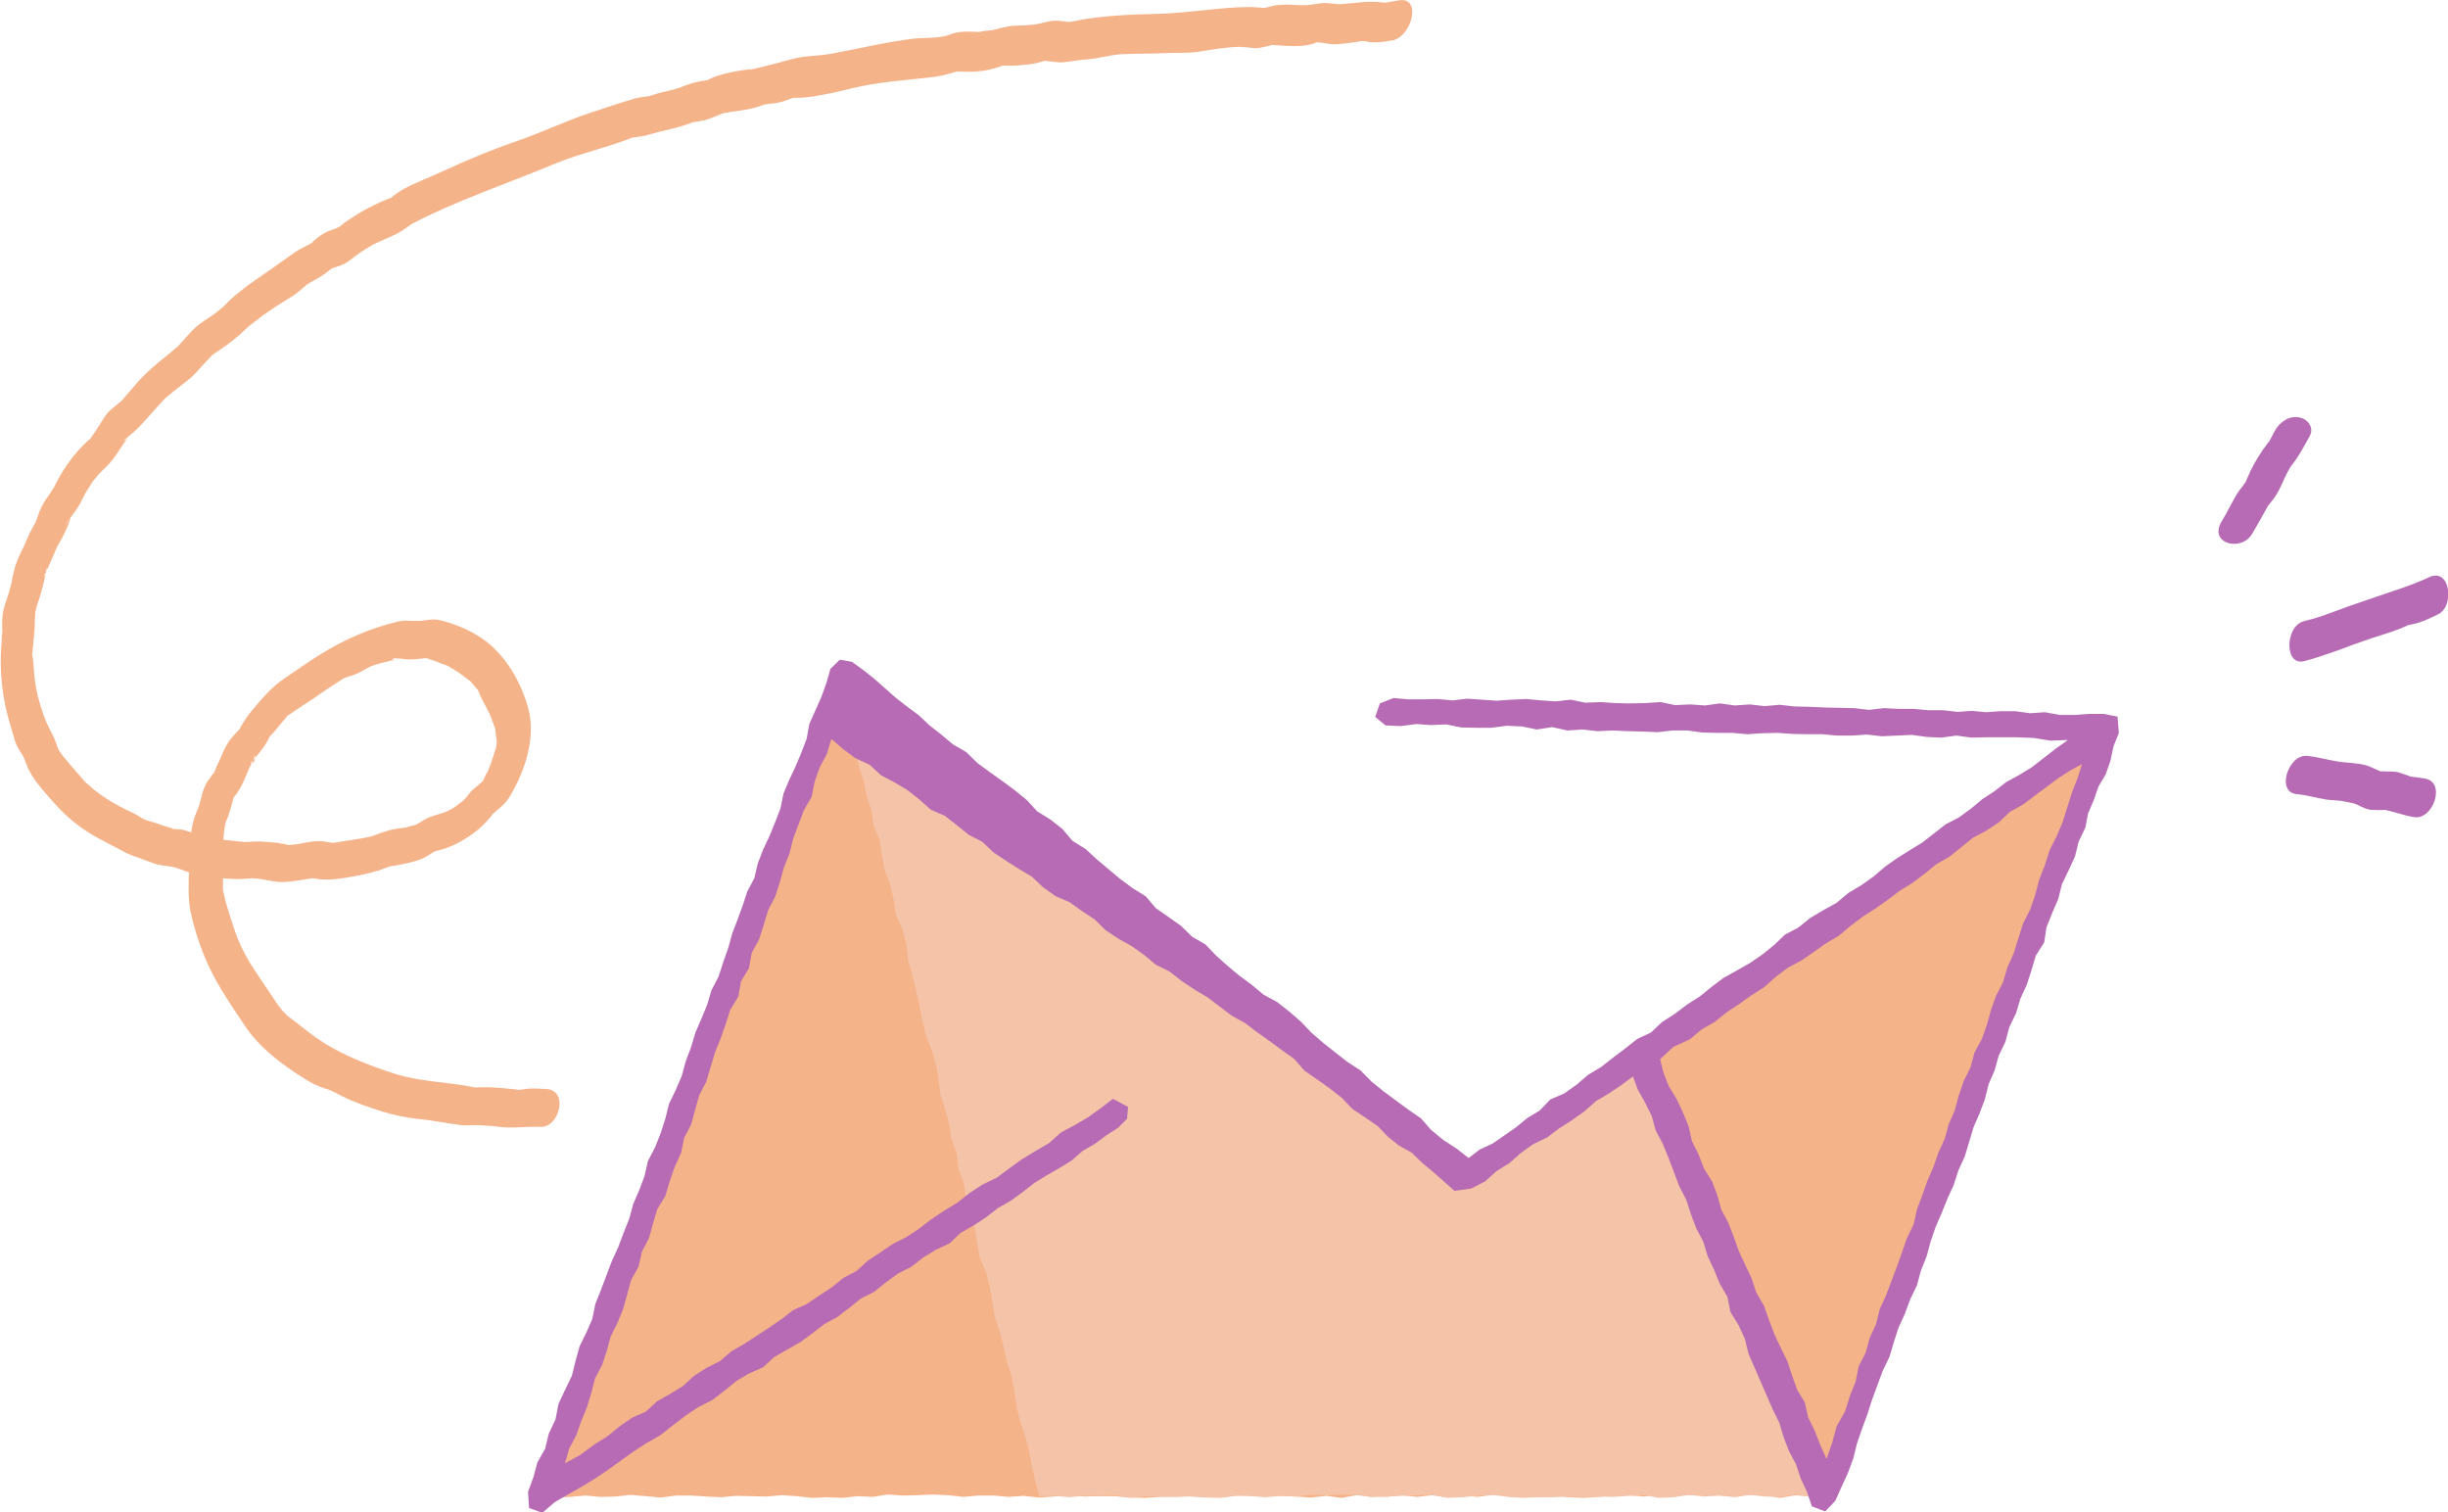
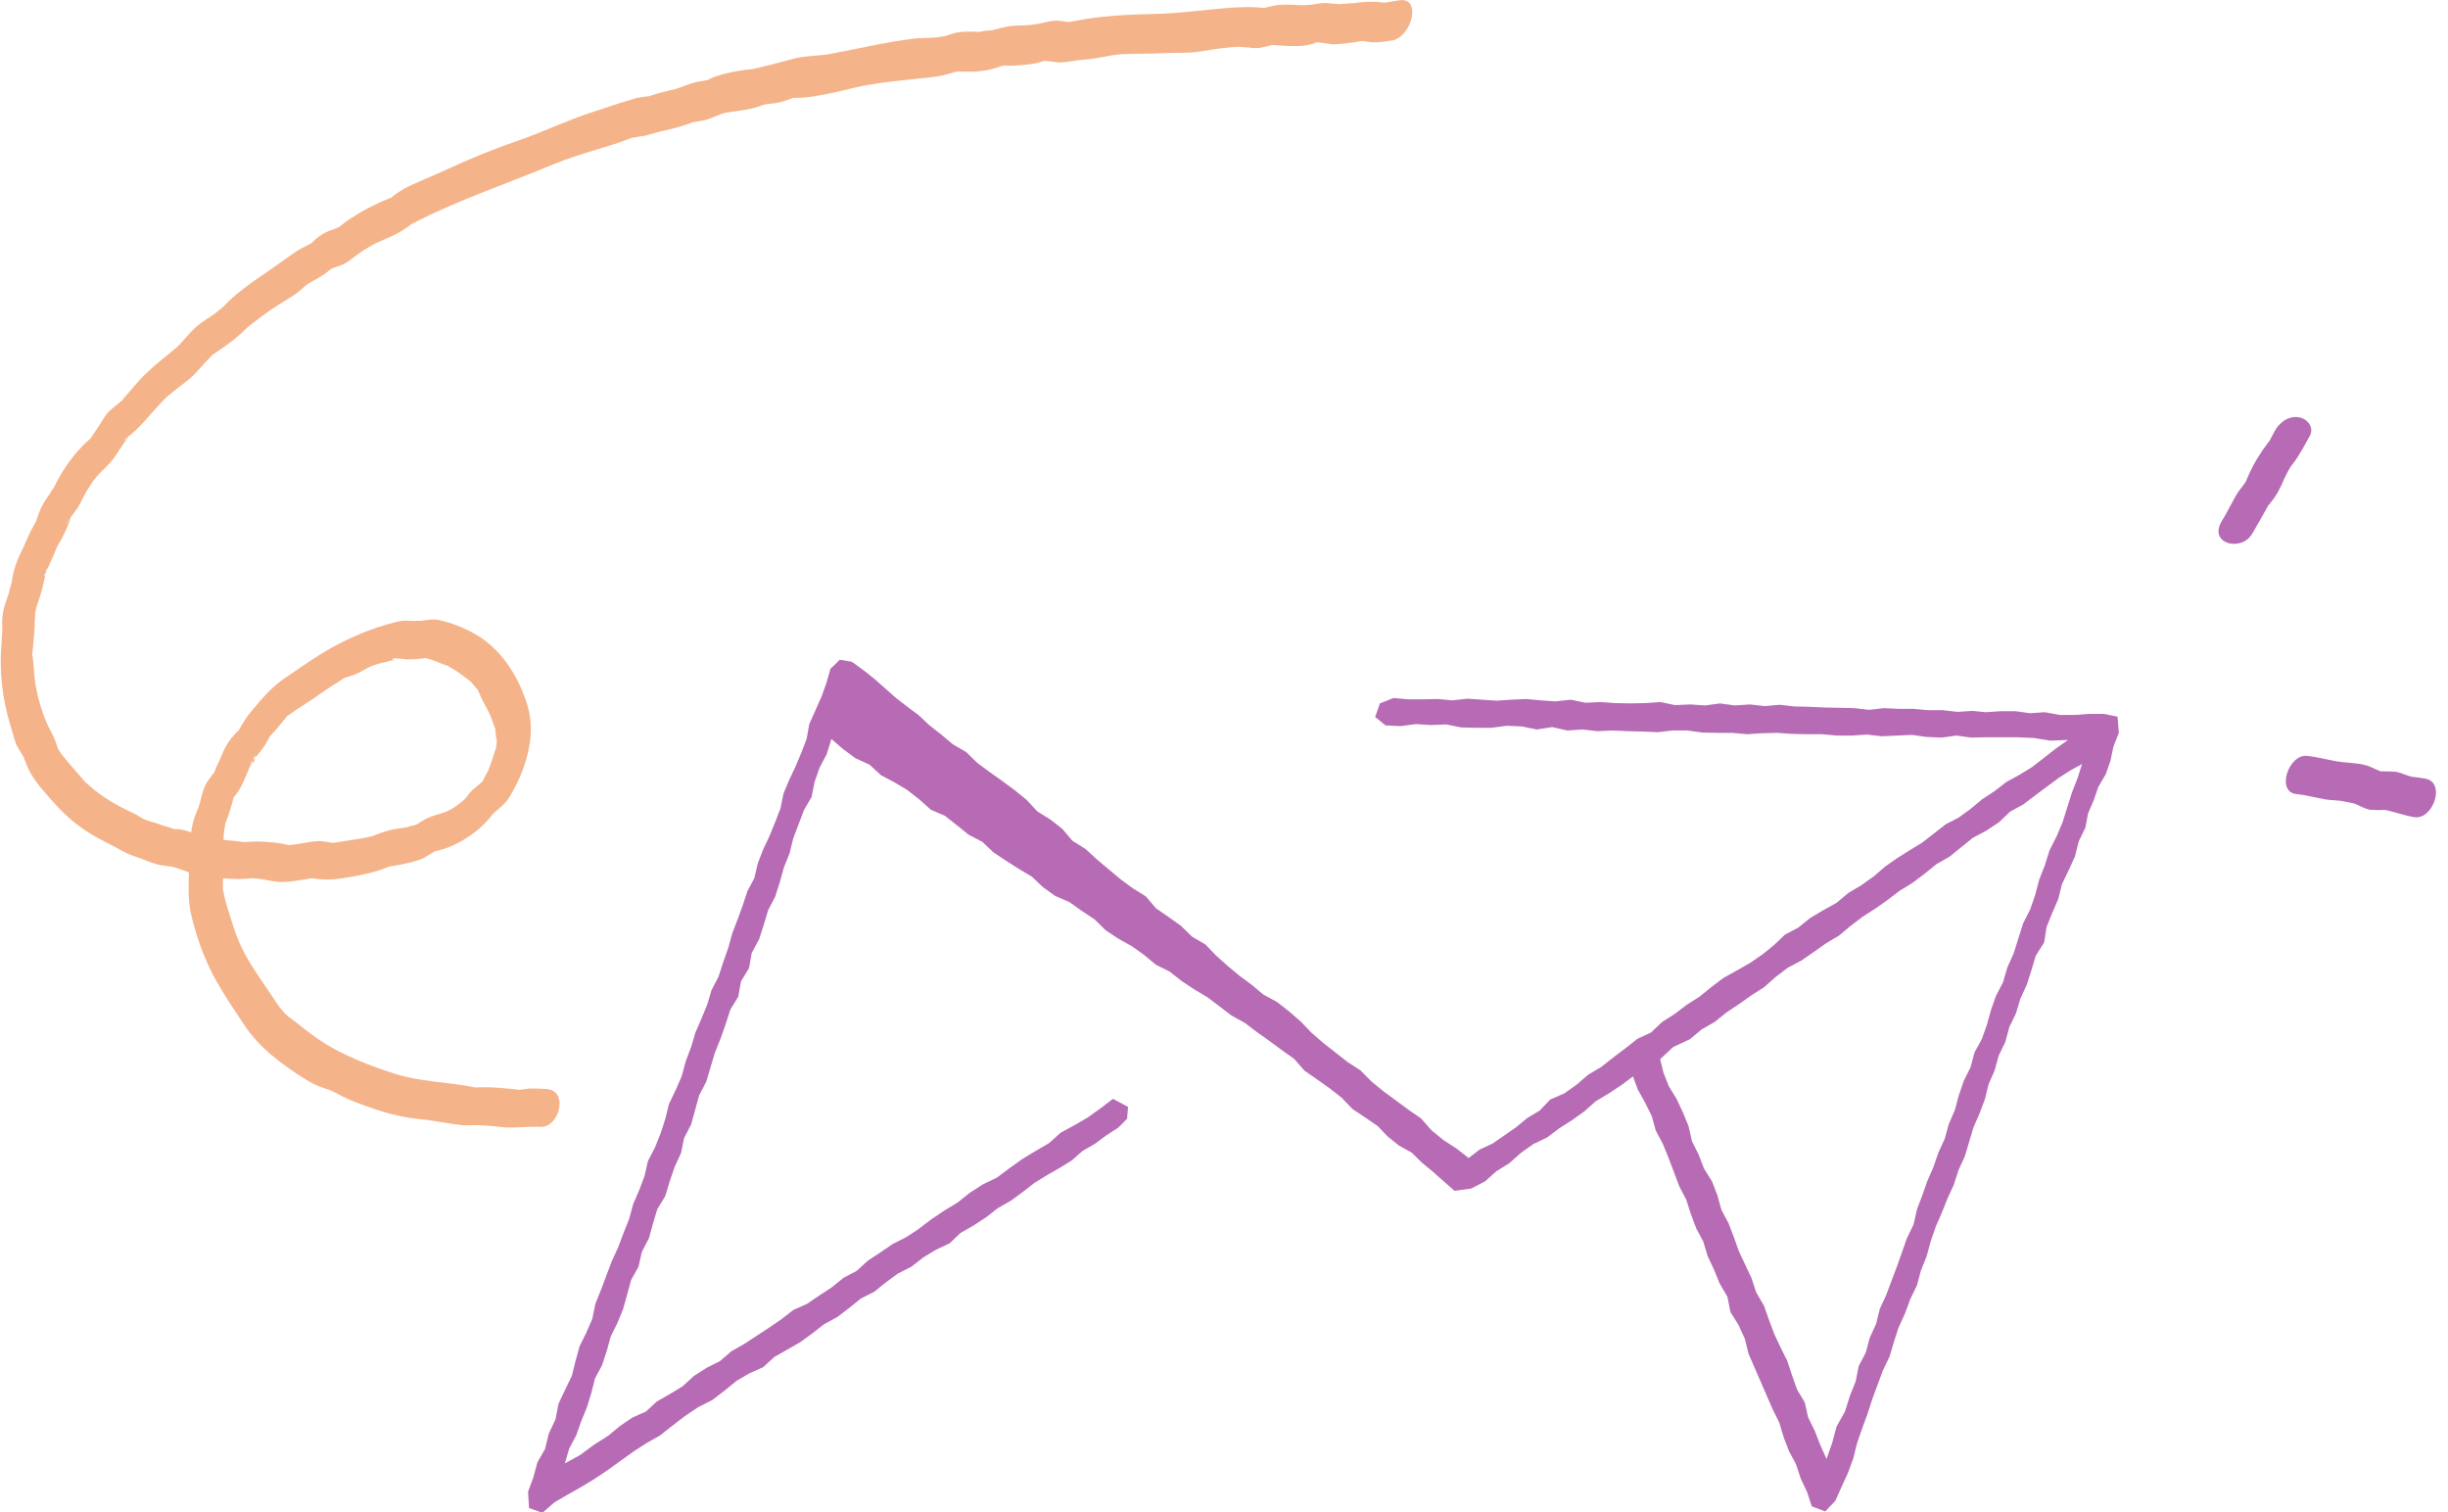
<svg xmlns="http://www.w3.org/2000/svg" width="136" height="84" viewBox="0 0 136 84" fill="none">
  <g clip-path="url(#clip0)">
-     <path d="M117.101 40.355L116.412 40.825L115.817 41.445L115.092 41.878L114.422 42.367L113.715 42.818L112.989 43.251L112.32 43.758L111.706 44.341L110.962 44.755L110.236 45.169L109.567 45.657L108.916 46.203L108.246 46.692L107.502 47.087L106.814 47.576L106.163 48.121L105.53 48.666L104.823 49.118L104.098 49.531L103.391 49.983L102.777 50.584L102.07 51.036L101.363 51.487L100.638 51.882L99.987 52.408L99.317 52.935L98.554 53.311L97.94 53.894L97.215 54.308L96.508 54.759L95.894 55.342L95.15 55.756L94.443 56.207L93.829 56.79L93.122 57.241L92.434 57.73L91.709 58.144L91.002 58.595L90.406 59.216L89.662 59.611L88.993 60.118L88.249 60.513L87.635 61.096L86.891 61.491L86.277 62.074L85.589 62.544L84.9 63.033L84.212 63.503L83.449 63.879L82.78 64.406L82.073 64.857L81.44 65.44L80.789 64.857L80.082 64.406L79.469 63.823L78.799 63.334L78.111 62.845L77.478 62.3L76.883 61.679L76.195 61.209L75.543 60.664L74.855 60.194L74.241 59.611L73.609 59.065L72.958 58.557L72.232 58.106L71.6 57.542L70.949 57.034L70.353 56.414L69.721 55.868L68.977 55.455L68.437 54.797L67.768 54.289L67.098 53.781L66.391 53.311L65.759 52.785L65.126 52.202L64.475 51.675L63.787 51.186L63.099 50.716L62.503 50.114L61.852 49.588L61.201 49.061L60.587 48.478L59.918 47.971L59.285 47.425L58.523 47.03L57.965 46.372L57.258 45.902L56.606 45.394L55.937 44.886L55.323 44.322L54.672 43.777L53.984 43.288L53.407 42.668L52.737 42.16L52.068 41.671L51.379 41.163L50.728 40.637L50.077 40.11L49.482 39.508L48.738 39.095L48.068 38.587L47.436 38.042L46.803 37.44L46.543 38.248L46.152 39.001L45.892 39.791L45.687 40.618L45.389 41.408L44.98 42.141L44.776 42.968L44.571 43.777L44.124 44.511L43.976 45.357L43.548 46.09L43.306 46.899L43.027 47.688L42.822 48.497L42.395 49.23L42.134 50.039L41.911 50.848L41.613 51.637L41.26 52.39L40.962 53.179L40.702 53.969L40.516 54.797L40.125 55.549L39.865 56.339L39.586 57.128L39.214 57.899L38.972 58.689L38.748 59.517L38.339 60.25L38.079 61.04L37.8 61.848L37.521 62.638L37.279 63.447L36.925 64.199L36.739 65.026L36.386 65.797L35.995 66.549L35.791 67.358L35.474 68.148L35.233 68.938L34.972 69.746L34.656 70.517L34.433 71.326L34.117 72.116L33.689 72.849L33.484 73.657L33.168 74.447L32.982 75.275L32.647 76.046L32.387 76.835L32.014 77.588L31.773 78.396L31.456 79.186L31.196 79.976L30.843 80.747L30.638 81.574L30.266 82.326L30.024 83.097L30.843 83.191L31.68 83.154L32.517 83.079L33.354 83.154L34.191 83.135L35.028 83.041L35.884 83.116L36.721 83.191L37.558 83.079H38.395L39.232 83.135L40.069 83.173L40.906 83.097L41.762 83.116L42.599 83.135L43.436 83.06L44.273 83.116L45.11 83.21L45.947 83.173L46.803 83.21L47.64 83.116L48.477 83.154L49.315 83.022L50.152 83.079L50.989 83.06L51.826 83.022L52.681 83.06L53.519 83.154L54.356 83.079H55.193L56.03 83.154L56.867 83.097L57.723 83.191L58.56 83.135L59.397 83.022L60.234 83.135L61.071 83.116H61.927L62.764 83.191L63.601 83.21L64.438 83.154H65.275L66.112 83.116L66.949 83.022L67.805 83.191L68.642 83.079L69.479 83.041L70.316 83.06L71.153 83.097L71.99 83.135L72.828 83.191L73.683 83.097L74.52 83.21L75.357 83.06L76.195 83.116L77.032 83.154L77.869 83.06L78.724 83.154L79.561 83.06L80.399 83.173L81.236 83.06L82.073 83.154L82.928 83.041L83.766 83.022L84.603 83.173L85.44 83.116L86.277 83.06L87.133 83.173L87.97 83.21L88.807 83.154L89.644 83.06H90.481L91.337 83.135L92.174 83.022L93.011 83.097L93.848 83.041L94.685 83.079H95.522L96.378 83.116L97.215 83.041L98.052 83.06L98.889 83.21L99.745 83.06L100.582 83.135H101.438L101.698 82.326L101.996 81.537L102.219 80.728L102.498 79.919L102.907 79.186L103.205 78.396L103.502 77.606L103.707 76.779L103.986 75.989L104.246 75.181L104.656 74.428L104.916 73.639L105.27 72.868L105.586 72.097L105.865 71.288L106.088 70.48L106.33 69.671L106.59 68.881L107.018 68.129L107.167 67.283L107.576 66.549L107.818 65.722L108.06 64.932L108.488 64.18L108.618 63.334L108.99 62.582L109.269 61.792L109.492 60.965L109.771 60.175L110.143 59.404L110.367 58.595L110.683 57.805L110.999 57.034L111.278 56.226L111.576 55.455L111.911 54.665L112.134 53.856L112.469 53.085L112.822 52.314L112.989 51.487L113.287 50.697L113.659 49.926L114.013 49.174L114.236 48.347L114.44 47.519L114.757 46.748L115.073 45.958L115.315 45.15L115.705 44.398L115.891 43.57L116.208 42.78L116.635 42.047L116.896 41.239L117.212 40.449" fill="#F5B38A" />
-     <path d="M81.44 65.365L80.77 64.895L80.082 64.406L79.524 63.766L78.799 63.334L78.222 62.713L77.496 62.262L76.883 61.679L76.176 61.246L75.599 60.626L74.948 60.081L74.204 59.667L73.646 59.028L72.995 58.501L72.306 58.031L71.618 57.542L70.967 56.997L70.279 56.508L69.665 55.944L69.088 55.323L68.437 54.797L67.786 54.27L67.117 53.762L66.372 53.349L65.777 52.747L65.089 52.258L64.512 51.637L63.861 51.111L63.117 50.678L62.485 50.133L61.852 49.588L61.145 49.118L60.55 48.535L59.88 48.027L59.248 47.482L58.634 46.899L57.964 46.391L57.257 45.921L56.625 45.376L55.974 44.849L55.323 44.304L54.653 43.796L54.021 43.251L53.388 42.686L52.737 42.16L52.049 41.671L51.398 41.163L50.709 40.674L50.096 40.073L49.37 39.64L48.793 39.02L48.068 38.587L47.398 38.06L46.803 37.477L46.673 37.985L46.747 38.737L46.933 39.508L47.138 40.279L47.473 40.994L47.529 41.784L47.715 42.555L47.975 43.363L48.142 44.21L48.421 45.018L48.533 45.864L48.868 46.654L48.998 47.5L49.147 48.347L49.463 49.155L49.649 49.983L49.779 50.829L50.133 51.619L50.356 52.446L50.449 53.292L50.672 54.12L50.877 54.947L51.063 55.774L51.23 56.621L51.416 57.448L51.733 58.257L51.974 59.065L52.142 59.911L52.235 60.758L52.495 61.585L52.718 62.394L52.849 63.24L53.146 64.048L53.239 64.913L53.537 65.703L53.686 66.549L53.853 67.396L54.151 68.185L54.281 69.032L54.43 69.878L54.783 70.668L54.988 71.495L55.137 72.341L55.267 73.187L55.546 73.996L55.751 74.823L55.937 75.651L56.197 76.478L56.364 77.306L56.476 78.152L56.681 78.979L56.96 79.788L57.164 80.615L57.332 81.461L57.518 82.289L57.741 83.116L58.578 83.097L59.415 83.173L60.252 83.097H61.089L61.945 83.06L62.782 83.21L63.619 83.116L64.456 83.135H65.293H66.131L66.968 83.191L67.805 83.21L68.66 83.097L69.498 83.116L70.335 83.173L71.172 83.097L72.009 83.135L72.846 83.041L73.683 83.06L74.539 83.022L75.376 83.041L76.213 83.173L77.05 83.116L77.887 83.097L78.724 83.06L79.561 83.041L80.417 83.21L81.254 83.173L82.091 83.097L82.928 83.041L83.765 83.154L84.603 83.21L85.458 83.173H86.295L87.132 83.135L87.969 83.173L88.807 83.135L89.644 83.154L90.499 83.097L91.336 83.06L92.174 83.21L93.011 83.173L93.848 83.041L94.685 83.135L95.54 83.079L96.378 83.173L97.215 83.041L98.052 83.135L98.889 83.154L99.745 83.022L100.582 83.154L101.493 83.173L101.065 82.345L100.675 81.574L100.489 80.728L100.079 79.976L99.745 79.186L99.521 78.34L99.186 77.55L98.87 76.76L98.498 75.971L98.089 75.218L97.773 74.428L97.382 73.657L97.215 72.793L96.731 72.078L96.433 71.269L96.061 70.498L95.838 69.652L95.503 68.862L95.131 68.091L94.871 67.264L94.424 66.531L94.145 65.722L93.885 64.895L93.401 64.161L93.104 63.371L92.899 62.525L92.471 61.773L92.192 60.965L91.894 60.156L91.485 59.385L91.15 58.67L90.481 59.065L89.755 59.517L89.104 60.062L88.36 60.475L87.746 61.077L87.002 61.491L86.314 62.017L85.626 62.488L84.956 63.033L84.268 63.522L83.505 63.898L82.873 64.481L82.091 64.857L81.44 65.365Z" fill="#F4C3A8" />
    <path d="M77.719 0.019C77.496 0.056 77.273 0.094 77.05 0.132C76.994 0.132 76.771 0.169 77.068 0.169C76.975 0.169 76.882 0.15 76.789 0.132C76.287 0.075 75.878 0.094 75.375 0.15C75.245 0.169 75.096 0.188 74.966 0.188C74.873 0.207 74.222 0.226 74.557 0.244C74.073 0.226 73.683 0.113 73.199 0.207C72.176 0.395 71.934 0.188 70.967 0.282C70.762 0.301 70.558 0.376 70.353 0.414C69.981 0.489 70.539 0.451 70.316 0.451C70.185 0.451 70.037 0.414 69.906 0.414C69.46 0.376 69.051 0.395 68.604 0.414C67.153 0.508 65.74 0.733 64.27 0.771C62.707 0.809 61.145 0.865 59.619 1.185C59.526 1.203 59.433 1.222 59.34 1.222C59.601 1.203 59.433 1.222 59.359 1.222C59.136 1.203 58.894 1.147 58.671 1.147C58.28 1.147 57.908 1.298 57.517 1.354C57.145 1.41 56.755 1.41 56.364 1.429C55.88 1.448 55.471 1.598 54.987 1.711C54.746 1.768 55.341 1.655 54.95 1.692C54.839 1.711 54.727 1.711 54.615 1.73C54.169 1.805 54.615 1.786 54.262 1.768C53.76 1.749 53.369 1.73 52.886 1.88C52.755 1.918 52.625 1.974 52.495 2.012C52.253 2.068 52.848 1.956 52.458 2.012C52.253 2.05 52.048 2.087 51.844 2.087C51.49 2.125 51.137 2.106 50.783 2.144C49.221 2.332 47.696 2.708 46.151 2.99C45.445 3.122 44.663 3.084 43.975 3.291C43.287 3.479 42.654 3.648 41.668 3.874C42.022 3.799 41.278 3.893 41.185 3.911C41.073 3.93 40.962 3.949 40.85 3.968C40.385 4.062 39.92 4.156 39.473 4.363C39.045 4.569 39.511 4.4 39.157 4.475C38.971 4.513 38.767 4.532 38.58 4.588C38.339 4.645 38.097 4.739 37.855 4.833C37.762 4.87 37.669 4.908 37.594 4.927C37.967 4.814 37.502 4.946 37.464 4.964C37.055 5.058 36.646 5.152 36.237 5.284C35.772 5.435 36.292 5.303 35.902 5.359C35.623 5.397 35.344 5.435 35.083 5.529C34.358 5.735 33.632 5.999 32.925 6.224C31.512 6.676 30.172 7.334 28.759 7.823C27.326 8.312 25.931 8.895 24.555 9.534C23.866 9.854 23.104 10.136 22.434 10.493C22.248 10.606 22.062 10.719 21.894 10.85C21.504 11.151 22.006 10.869 21.541 11.057C21.15 11.207 20.778 11.396 20.406 11.584C20.053 11.772 19.718 11.979 19.383 12.204C19.234 12.298 19.085 12.411 18.955 12.524C18.899 12.58 18.806 12.655 18.732 12.693C19.067 12.486 18.695 12.674 18.602 12.712C18.174 12.844 17.82 13.032 17.486 13.332C17.114 13.671 17.597 13.332 17.169 13.577C16.946 13.709 16.704 13.803 16.481 13.953C15.83 14.386 15.198 14.874 14.546 15.307C13.914 15.739 13.282 16.191 12.723 16.717C12.575 16.868 12.426 17.018 12.277 17.169C12.612 16.868 11.998 17.375 11.924 17.432C11.607 17.657 11.273 17.846 10.975 18.09C10.696 18.316 10.454 18.616 10.212 18.88C10.063 19.049 9.896 19.218 9.747 19.387C10.063 19.068 9.505 19.557 9.394 19.651C8.78 20.14 8.203 20.61 7.682 21.193C7.422 21.494 7.161 21.794 6.901 22.095C6.529 22.49 7.05 22.02 6.622 22.377C6.417 22.547 6.194 22.716 6.008 22.904C5.748 23.205 5.562 23.581 5.338 23.901C5.208 24.089 5.078 24.296 4.948 24.465C4.799 24.653 5.245 24.183 4.948 24.427C4.818 24.54 4.687 24.672 4.576 24.784C4.055 25.311 3.59 25.969 3.236 26.608C3.125 26.815 3.032 27.022 2.92 27.229C3.125 26.815 2.809 27.379 2.716 27.511C2.381 27.944 2.195 28.357 2.027 28.884C1.897 29.279 2.213 28.545 2.027 28.921C1.972 29.015 1.916 29.128 1.86 29.222C1.748 29.41 1.655 29.598 1.562 29.805C1.469 30.012 1.395 30.2 1.302 30.407C1.19 30.689 1.32 30.369 1.339 30.332C1.265 30.482 1.19 30.614 1.134 30.745C0.911 31.197 0.781 31.61 0.688 32.099C0.595 32.645 0.762 31.949 0.614 32.475C0.558 32.663 0.521 32.833 0.465 33.021C0.316 33.491 0.148 33.867 0.13 34.375C0.111 34.6 0.13 34.845 0.13 35.071C0.13 35.315 0.167 34.694 0.13 35.089C0.111 35.259 0.093 35.428 0.093 35.597C-0.056 37.233 0.111 38.794 0.595 40.355C0.707 40.693 0.781 41.05 0.911 41.37C1.004 41.558 1.116 41.746 1.227 41.915C1.265 41.991 1.339 42.085 1.376 42.16C1.227 41.84 1.376 42.254 1.413 42.31C1.674 43.1 2.213 43.702 2.753 44.322C3.292 44.943 3.85 45.507 4.52 45.977C5.134 46.428 5.748 46.711 6.417 47.068C6.808 47.275 7.124 47.463 7.534 47.594C8.017 47.745 7.961 47.764 8.575 47.97C8.929 48.102 9.301 48.083 9.673 48.177C10.045 48.271 10.398 48.459 10.77 48.535C11.533 48.723 12.389 48.817 13.189 48.836C13.412 48.836 13.654 48.817 13.877 48.798C13.933 48.798 14.156 48.779 13.858 48.779C13.951 48.779 14.044 48.798 14.137 48.798C14.584 48.817 14.993 48.948 15.439 48.986C15.812 49.023 16.183 48.967 16.555 48.911C16.76 48.892 16.946 48.854 17.151 48.817C17.225 48.798 17.541 48.779 17.225 48.779C17.374 48.779 17.541 48.817 17.69 48.836C18.434 48.929 19.216 48.76 19.941 48.629C20.313 48.553 20.704 48.459 21.076 48.346C21.299 48.271 21.504 48.177 21.727 48.102C21.392 48.196 22.136 48.046 22.266 48.027C22.638 47.952 23.048 47.858 23.401 47.726C23.587 47.651 23.773 47.519 23.941 47.425C24.034 47.369 24.145 47.294 24.238 47.256C24.555 47.105 23.996 47.331 24.313 47.256C25.168 47.049 25.912 46.617 26.601 46.052C26.75 45.921 26.88 45.789 27.01 45.657C27.084 45.582 27.568 45.037 27.233 45.357C27.605 44.98 28.033 44.736 28.312 44.266C29.168 42.837 29.8 40.956 29.335 39.301C28.907 37.797 28.033 36.312 26.75 35.447C26.061 34.977 25.224 34.638 24.424 34.45C24.015 34.356 23.643 34.469 23.234 34.506C23.55 34.469 22.918 34.506 22.806 34.488C22.527 34.469 22.322 34.469 22.043 34.544C20.555 34.901 19.104 35.541 17.802 36.349C17.132 36.763 16.481 37.233 15.83 37.666C15.105 38.154 14.602 38.756 14.044 39.414C13.747 39.753 13.523 40.11 13.3 40.505C13.151 40.768 13.337 40.486 13.356 40.449C13.282 40.543 13.189 40.637 13.096 40.731C12.854 40.994 12.668 41.22 12.5 41.558C12.351 41.859 12.221 42.197 12.072 42.498C11.979 42.686 11.924 42.893 11.812 43.081C12.072 42.63 11.607 43.307 11.533 43.401C11.254 43.833 11.198 44.304 11.049 44.792C11.031 44.886 10.938 45.075 11.068 44.736C11.031 44.83 10.993 44.924 10.956 45.018C10.845 45.281 10.752 45.545 10.696 45.808C10.528 46.579 10.528 47.388 10.51 48.196C10.473 48.967 10.435 49.889 10.584 50.641C10.752 51.431 11.012 52.277 11.31 53.01C11.868 54.439 12.723 55.661 13.561 56.921C14.379 58.181 15.663 59.14 16.928 59.93C17.281 60.156 17.616 60.325 18.025 60.457C18.155 60.494 18.285 60.532 18.397 60.588C18.62 60.682 18.081 60.457 18.434 60.607C18.639 60.701 18.825 60.795 19.03 60.908C19.755 61.265 20.499 61.51 21.262 61.754C21.932 61.961 22.601 62.093 23.308 62.168C24.089 62.243 24.871 62.412 25.652 62.506C25.838 62.525 26.043 62.506 26.229 62.506C26.34 62.506 26.452 62.506 26.564 62.506C26.954 62.506 26.359 62.488 26.601 62.506C26.991 62.525 27.363 62.544 27.735 62.6C28.498 62.694 29.261 62.563 30.042 62.6C31.084 62.638 31.623 60.532 30.321 60.494C29.986 60.475 29.651 60.457 29.335 60.475C29.131 60.494 28.926 60.551 28.721 60.551C29.019 60.532 28.387 60.494 28.238 60.475C27.903 60.438 27.587 60.419 27.252 60.4C27.066 60.4 26.88 60.4 26.694 60.4C26.564 60.4 26.433 60.419 26.303 60.4C26.136 60.4 26.526 60.438 26.266 60.382C24.815 60.099 23.345 60.099 21.932 59.648C20.667 59.253 19.104 58.633 18.062 57.974C17.486 57.617 16.965 57.203 16.444 56.79C15.96 56.395 16.128 56.62 15.663 56.113C15.439 55.85 15.272 55.568 15.067 55.267C14.119 53.837 13.505 53.104 12.984 51.525C12.872 51.205 12.779 50.866 12.668 50.528C12.612 50.359 12.575 50.208 12.519 50.039C12.482 49.889 12.37 49.249 12.389 49.569C12.37 49.212 12.407 48.854 12.389 48.497C12.389 48.422 12.351 47.688 12.351 48.102C12.351 47.858 12.37 47.594 12.389 47.35C12.407 47.049 12.407 46.729 12.426 46.41C12.444 46.184 12.482 45.958 12.519 45.752C12.537 45.657 12.593 45.469 12.5 45.808C12.537 45.657 12.612 45.507 12.668 45.357C12.798 44.962 12.928 44.567 13.002 44.172C13.114 43.608 12.612 44.717 13.021 44.247C13.151 44.097 13.263 43.928 13.356 43.758C13.542 43.42 13.691 43.044 13.84 42.686C13.933 42.498 14.063 42.273 14.119 42.066C14.212 41.69 14.212 42.536 13.914 42.386C13.933 42.386 14.23 42.028 14.23 42.028C14.509 41.709 14.751 41.389 14.937 41.013C15.123 40.637 14.732 41.182 15.105 40.787C15.235 40.656 15.365 40.505 15.477 40.355C15.607 40.185 15.756 40.035 15.886 39.866C16.128 39.565 15.681 40.016 15.867 39.847C15.942 39.772 16.035 39.715 16.128 39.659C16.462 39.414 16.816 39.208 17.151 38.982C17.727 38.587 18.285 38.192 18.862 37.835C18.955 37.778 19.048 37.703 19.16 37.647C19.513 37.459 18.937 37.741 19.178 37.647C19.402 37.572 19.625 37.515 19.829 37.421C20.127 37.289 20.388 37.101 20.667 36.989C21.02 36.857 21.411 36.782 21.764 36.688C21.857 36.669 22.025 36.631 22.099 36.594C22.452 36.349 21.578 36.932 21.838 36.594C21.894 36.519 22.508 36.631 22.601 36.631C22.787 36.631 22.955 36.631 23.122 36.612C23.234 36.594 23.848 36.575 23.531 36.537C23.885 36.594 24.275 36.763 24.61 36.895C24.722 36.932 24.834 36.97 24.927 37.007C25.28 37.158 24.759 36.913 24.964 37.045C25.168 37.158 25.354 37.271 25.54 37.402C25.652 37.477 25.745 37.553 25.838 37.628C25.931 37.703 26.024 37.76 26.117 37.835C26.378 38.042 25.987 37.684 26.191 37.91C26.266 38.004 26.619 38.418 26.564 38.343C26.508 38.248 26.731 38.756 26.787 38.869C26.936 39.17 27.122 39.471 27.252 39.772C27.326 39.96 27.382 40.148 27.456 40.336C27.587 40.674 27.475 40.185 27.531 40.674C27.549 40.768 27.587 41.37 27.605 40.975C27.605 41.22 27.568 41.483 27.531 41.727C27.605 41.295 27.419 42.009 27.363 42.141C27.326 42.254 27.289 42.348 27.252 42.461C27.177 42.649 27.103 42.856 27.029 43.044C27.215 42.574 26.843 43.307 26.824 43.42C26.731 43.833 27.27 43.081 27.047 43.213C26.936 43.269 26.824 43.401 26.731 43.476C26.582 43.608 26.415 43.739 26.266 43.871C26.136 43.984 26.024 44.134 25.931 44.266C25.95 44.247 25.596 44.623 25.819 44.416C25.987 44.247 25.652 44.548 25.596 44.586C25.503 44.642 25.429 44.717 25.336 44.774C25.131 44.924 25.671 44.586 25.336 44.792C25.15 44.905 24.964 45.018 24.778 45.093C24.406 45.244 24.015 45.3 23.662 45.488C23.476 45.582 23.29 45.733 23.085 45.827C22.992 45.864 22.843 45.902 23.122 45.808C23.029 45.846 22.936 45.864 22.843 45.883C22.731 45.902 22.62 45.958 22.508 45.977C22.136 46.071 22.713 45.94 22.471 45.977C22.229 46.015 21.987 46.034 21.764 46.09C21.559 46.128 21.392 46.203 21.188 46.259C21.076 46.297 20.555 46.485 20.89 46.391C20.499 46.504 20.09 46.579 19.699 46.635C19.327 46.692 18.974 46.748 18.62 46.805C18.248 46.861 18.806 46.842 18.583 46.823C18.472 46.823 18.379 46.805 18.267 46.786C18.044 46.748 17.82 46.711 17.579 46.729C17.262 46.748 16.928 46.823 16.593 46.88C16.462 46.899 15.942 46.955 16.035 46.955C16.128 46.955 15.551 46.842 15.421 46.823C15.105 46.786 14.788 46.767 14.472 46.748C14.249 46.748 14.044 46.748 13.821 46.767C13.691 46.767 13.561 46.786 13.449 46.786C13.728 46.786 13.412 46.767 13.3 46.748C12.575 46.654 11.831 46.635 11.124 46.428C10.826 46.334 10.528 46.184 10.212 46.109C9.989 46.052 9.747 46.071 9.524 46.034C9.803 46.071 9.189 45.902 9.059 45.864C8.705 45.714 8.333 45.639 7.98 45.507C7.775 45.432 8.185 45.601 7.999 45.507C7.887 45.451 7.757 45.375 7.645 45.3C7.496 45.225 7.348 45.131 7.199 45.075C6.492 44.736 5.841 44.36 5.227 43.871C5.134 43.796 5.041 43.702 4.948 43.627C4.855 43.551 4.78 43.476 4.687 43.401C4.408 43.119 4.818 43.533 4.669 43.363C4.39 43.044 4.129 42.743 3.85 42.423C3.627 42.16 3.385 41.878 3.199 41.558C3.069 41.351 3.329 41.878 3.199 41.52C3.162 41.408 3.125 41.295 3.088 41.201C3.013 41.013 2.939 40.825 2.827 40.637C2.474 39.96 2.325 39.508 2.065 38.549C2.158 38.888 2.027 38.343 2.009 38.23C1.972 38.06 1.953 37.91 1.934 37.741C1.878 37.346 1.878 36.951 1.823 36.556C1.748 36.048 1.767 36.612 1.804 36.236C1.823 36.029 1.841 35.842 1.86 35.635C1.897 35.259 1.934 34.864 1.934 34.488C1.934 34.262 1.99 33.999 1.934 33.792C1.878 33.529 1.73 34.318 1.897 34.111C1.972 34.036 2.009 33.811 2.027 33.717C2.158 33.359 2.269 33.002 2.362 32.626C2.418 32.438 2.455 32.25 2.492 32.062C2.511 31.949 2.548 31.836 2.548 31.723C2.604 31.197 2.623 32.024 2.418 31.987C2.474 32.005 2.939 30.933 2.976 30.84C3.013 30.745 3.274 30.125 3.181 30.351C3.069 30.557 3.385 29.993 3.441 29.899C3.497 29.805 3.999 28.771 3.906 28.715C3.999 28.79 3.422 29.392 3.757 28.978C3.832 28.884 3.906 28.79 3.962 28.696C4.074 28.545 4.204 28.376 4.315 28.207C4.52 27.887 4.65 27.53 4.855 27.21C4.929 27.097 5.004 26.985 5.078 26.872C5.208 26.665 4.873 27.135 5.022 26.928C5.152 26.74 5.301 26.552 5.45 26.383C5.729 26.082 6.027 25.837 6.269 25.518C6.473 25.255 6.659 24.954 6.845 24.672C6.901 24.578 7.199 24.239 7.18 24.126C7.217 24.371 6.622 24.634 7.013 24.352C7.124 24.258 7.236 24.164 7.348 24.07C7.924 23.581 8.371 22.979 8.891 22.434C9.04 22.265 9.208 22.095 9.375 21.945C9.078 22.227 9.505 21.851 9.598 21.776C9.896 21.531 10.212 21.306 10.51 21.061C10.807 20.817 11.049 20.516 11.31 20.234C11.44 20.083 11.589 19.952 11.719 19.801C11.756 19.764 11.979 19.557 11.793 19.707C11.607 19.858 11.979 19.594 12.035 19.557C12.351 19.35 12.63 19.143 12.928 18.917C13.077 18.805 13.207 18.673 13.356 18.56C13.449 18.466 13.542 18.372 13.654 18.278C13.691 18.24 13.989 17.958 13.784 18.146C13.635 18.278 14.119 17.883 14.212 17.827C14.305 17.752 14.398 17.695 14.472 17.62C14.807 17.375 15.16 17.131 15.514 16.905C15.812 16.717 16.109 16.548 16.407 16.341C16.537 16.247 16.649 16.153 16.779 16.04C16.872 15.965 16.965 15.871 17.076 15.796C16.909 15.928 16.946 15.871 17.095 15.777C17.448 15.57 17.783 15.401 18.118 15.156C18.23 15.081 18.323 14.987 18.434 14.912C18.62 14.78 18.174 15.025 18.397 14.931C18.62 14.837 18.881 14.78 19.104 14.668C19.439 14.498 19.699 14.235 20.015 14.028C20.202 13.897 20.388 13.784 20.592 13.671C20.648 13.633 20.853 13.521 20.536 13.69C20.667 13.614 20.815 13.558 20.946 13.483C21.262 13.332 21.597 13.201 21.913 13.05C22.08 12.975 22.229 12.881 22.378 12.787C22.49 12.712 23.085 12.317 22.75 12.505C25.317 11.151 28.108 10.23 30.768 9.12C32.126 8.556 33.558 8.236 34.916 7.729C35.362 7.559 34.879 7.691 35.232 7.635C35.418 7.597 35.623 7.578 35.827 7.541C36.013 7.503 36.199 7.428 36.385 7.39C36.497 7.353 36.609 7.315 36.72 7.296C37.111 7.183 36.423 7.371 36.813 7.277C37.222 7.183 37.613 7.089 38.022 6.958C38.134 6.92 38.655 6.751 38.32 6.826C38.562 6.77 38.822 6.751 39.064 6.694C39.25 6.657 39.399 6.6 39.585 6.525C39.659 6.506 40.31 6.243 39.957 6.356C40.31 6.243 40.701 6.205 41.073 6.149C41.501 6.093 41.892 6.017 42.301 5.867C42.394 5.829 42.487 5.792 42.58 5.773C42.282 5.848 42.487 5.811 42.561 5.792C42.785 5.754 43.008 5.754 43.231 5.698C43.454 5.66 43.659 5.585 43.863 5.51C43.975 5.472 44.105 5.416 44.217 5.397C44.142 5.416 43.938 5.435 44.198 5.435C44.608 5.435 44.98 5.397 45.389 5.322C46.077 5.209 46.728 5.058 47.398 4.889C48.83 4.551 50.3 4.457 51.769 4.287C52.16 4.25 52.532 4.156 52.904 4.043C52.96 4.024 53.183 3.987 53.239 3.93C53.518 3.723 52.904 3.874 53.034 3.93C53.183 4.005 53.592 3.968 53.76 3.987C54.113 3.987 54.485 3.968 54.839 3.893C55.062 3.855 55.267 3.78 55.49 3.723C55.583 3.686 55.694 3.648 55.787 3.629C55.843 3.61 55.601 3.648 55.899 3.648C56.271 3.667 56.643 3.629 56.996 3.592C57.145 3.573 57.276 3.573 57.424 3.535C57.555 3.516 57.703 3.479 57.815 3.441C57.852 3.422 58.224 3.347 58.02 3.366C57.908 3.366 58.447 3.422 58.596 3.441C58.745 3.46 58.894 3.479 59.043 3.46C59.452 3.441 59.843 3.328 60.252 3.31C60.959 3.272 61.647 3.046 62.354 3.009C63.135 2.971 63.916 2.99 64.679 2.952C65.349 2.915 66.019 2.971 66.688 2.858C67.451 2.727 68.214 2.614 68.976 2.595C68.66 2.595 69.2 2.633 69.311 2.633C69.497 2.651 69.702 2.689 69.888 2.67C70.092 2.651 70.334 2.576 70.539 2.539C70.595 2.52 70.818 2.463 70.52 2.501C70.669 2.482 70.837 2.52 70.985 2.52C71.376 2.539 71.748 2.576 72.139 2.557C72.287 2.557 72.399 2.539 72.548 2.52C72.678 2.501 73.348 2.351 73.031 2.351C73.404 2.332 73.794 2.463 74.166 2.463C74.52 2.445 74.873 2.388 75.227 2.351C75.338 2.332 75.45 2.313 75.561 2.294C75.933 2.238 75.375 2.275 75.599 2.275C75.822 2.275 76.064 2.351 76.287 2.351C76.659 2.369 77.031 2.294 77.403 2.238C78.463 1.956 78.984 -0.188 77.719 0.019Z" fill="#F5B38A" />
    <path d="M126.364 23.957C126.234 24.201 126.123 24.446 125.974 24.672C126.197 24.296 125.899 24.728 125.881 24.766C125.788 24.878 125.676 25.029 125.602 25.16C125.323 25.574 125.081 26.026 124.876 26.496C124.802 26.646 124.765 26.797 124.672 26.928C124.82 26.665 124.672 26.89 124.579 27.022C124.393 27.248 124.244 27.474 124.114 27.718C124.039 27.85 123.965 28 123.89 28.132C123.872 28.169 123.667 28.526 123.797 28.32C123.909 28.132 123.667 28.526 123.649 28.583C123.574 28.715 123.5 28.827 123.425 28.959C122.681 30.219 124.523 30.67 125.118 29.655C125.416 29.147 125.695 28.658 125.974 28.15C126.178 27.774 125.881 28.244 126.067 28.019C126.178 27.887 126.29 27.737 126.383 27.605C126.532 27.38 126.643 27.173 126.755 26.928C126.848 26.721 126.941 26.496 127.053 26.289C127.127 26.138 127.22 25.988 127.313 25.837C127.518 25.518 127.164 26.044 127.369 25.781C127.741 25.292 128.02 24.766 128.318 24.22C128.578 23.75 128.206 23.261 127.722 23.186C127.164 23.073 126.625 23.468 126.364 23.957Z" fill="#B66BB4" />
-     <path d="M128.02 36.725C128.671 36.556 129.266 36.349 129.898 36.124C130.103 36.048 130.289 35.973 130.494 35.898C130.698 35.823 130.345 35.954 130.754 35.804C131.07 35.691 131.405 35.578 131.721 35.465C132.391 35.24 133.042 35.071 133.693 34.77C133.879 34.676 133.526 34.788 133.954 34.694C134.121 34.657 134.289 34.619 134.456 34.563C134.791 34.45 135.126 34.281 135.442 34.13C136.391 33.679 136.13 31.517 134.958 32.062C133.823 32.588 132.8 32.87 131.517 33.322C130.903 33.529 130.308 33.735 129.712 33.961C128.894 34.262 128.745 34.318 128.001 34.506C126.941 34.77 126.885 37.026 128.02 36.725Z" fill="#B66BB4" />
    <path d="M127.592 44.115C128.169 44.172 128.671 44.322 129.229 44.416C129.508 44.454 129.787 44.454 130.066 44.492C130.196 44.51 130.345 44.548 130.475 44.567C130.55 44.586 131.033 44.698 130.717 44.604C131.033 44.717 131.331 44.924 131.666 44.98C131.759 44.999 131.908 44.98 132.001 44.999C132.056 44.999 132.689 45.018 132.335 44.962C132.931 45.056 133.526 45.3 134.121 45.394C135.182 45.563 135.907 43.438 134.717 43.251C134.568 43.232 133.768 43.1 134.065 43.175C133.731 43.1 133.433 42.931 133.098 42.874C132.949 42.856 132.745 42.856 132.577 42.856C132.521 42.856 132.075 42.818 132.41 42.893C132.094 42.818 131.777 42.611 131.461 42.517C130.922 42.367 130.364 42.385 129.806 42.291C129.247 42.197 128.745 42.047 128.169 41.99C127.145 41.878 126.42 44.003 127.592 44.115Z" fill="#B66BB4" />
    <path d="M117.64 39.809L116.877 39.659H116.059L115.24 39.715H114.422L113.603 39.565L112.785 39.621L111.966 39.508H111.148L110.329 39.565L109.566 39.49L108.748 39.546L107.929 39.452H107.111L106.292 39.377H105.474L104.655 39.339L103.837 39.433L103.018 39.339L102.181 39.32L101.344 39.302L100.526 39.264L99.689 39.245L98.87 39.151L98.033 39.226L97.215 39.132L96.377 39.189L95.559 39.076L94.722 39.189L93.903 39.132L93.066 39.17L92.248 39.001L91.411 39.057L90.574 39.076L89.737 39.057L88.918 39.001L88.081 39.038L87.263 38.869L86.425 38.963L85.607 38.907L84.788 38.831L83.951 38.869L83.151 38.925L82.333 38.869L81.514 38.813L80.696 38.907L79.877 38.831L79.059 38.85H78.24L77.422 38.775L76.659 39.076L76.399 39.828L76.975 40.298L77.813 40.336L78.668 40.223L79.505 40.279L80.343 40.242L81.18 40.411L82.017 40.43H82.854L83.71 40.317L84.547 40.355L85.384 40.524L86.239 40.392L87.076 40.58L87.913 40.524L88.751 40.618L89.588 40.58L90.425 40.618L91.262 40.637L92.08 40.674L92.918 40.58H93.755L94.573 40.693L95.41 40.712H96.247L97.066 40.787L97.903 40.731L98.74 40.712L99.558 40.768L100.396 40.787H101.233L102.051 40.862H102.888L103.725 40.806L104.544 40.9L105.381 40.862L106.218 40.825L107.037 40.938L107.855 40.975L108.692 40.862L109.511 40.975L110.348 40.956H111.185H112.022L112.971 40.994L113.919 41.144L114.887 41.107L114.198 41.596L113.547 42.103L112.896 42.611L112.189 43.044L111.464 43.439L110.813 43.946L110.124 44.398L109.492 44.924L108.822 45.413L108.097 45.789L107.446 46.297L106.795 46.805L106.088 47.237L105.4 47.67L104.73 48.14L104.097 48.685L103.409 49.174L102.684 49.606L102.033 50.152L101.288 50.566L100.563 50.998L99.912 51.525L99.168 51.919L98.554 52.502L97.903 53.029L97.215 53.499L96.489 53.913L95.745 54.326L95.075 54.834L94.424 55.361L93.717 55.812L93.048 56.32L92.341 56.771L91.727 57.354L90.964 57.711L90.295 58.238L89.625 58.745L88.955 59.272L88.23 59.705L87.597 60.25L86.909 60.739L86.128 61.077L85.532 61.698L84.844 62.111L84.23 62.619L83.579 63.071L82.928 63.522L82.203 63.86L81.589 64.331L80.919 63.804L80.194 63.334L79.524 62.788L78.947 62.13L78.24 61.641L77.552 61.134L76.864 60.626L76.194 60.081L75.58 59.46L74.855 58.99L74.185 58.463L73.516 57.937L72.864 57.373L72.269 56.752L71.618 56.188L70.948 55.662L70.186 55.248L69.535 54.703L68.846 54.195L68.195 53.65L67.563 53.085L66.968 52.465L66.224 52.032L65.61 51.431L64.921 50.942L64.215 50.453L63.656 49.794L62.931 49.343L62.243 48.836L61.592 48.29L60.941 47.745L60.308 47.162L59.583 46.711L59.025 46.052L58.355 45.526L57.629 45.075L57.034 44.435L56.364 43.89L55.676 43.382L54.988 42.893L54.3 42.386L53.686 41.784L52.942 41.351L52.291 40.806L51.621 40.279L51.044 39.734L50.412 39.264L49.779 38.775L49.184 38.248L48.589 37.722L47.975 37.233L47.324 36.763L46.654 36.65L46.133 37.158L45.91 37.948L45.631 38.719L45.296 39.471L44.961 40.223L44.812 41.05L44.515 41.821L44.199 42.574L43.845 43.326L43.529 44.078L43.361 44.905L43.064 45.676L42.748 46.447L42.394 47.2L42.097 47.971L41.91 48.779L41.52 49.513L41.26 50.302L40.98 51.073L40.683 51.844L40.46 52.653L40.181 53.443L39.92 54.251L39.529 55.003L39.288 55.812L38.971 56.583L38.637 57.354L38.395 58.163L38.097 58.952L37.874 59.78L37.539 60.551L37.167 61.322L36.962 62.149L36.702 62.958L36.386 63.748L35.995 64.5L35.809 65.327L35.511 66.117L35.177 66.888L34.953 67.715L34.637 68.505L34.34 69.295L33.986 70.066L33.688 70.856L33.391 71.645L33.075 72.435L32.907 73.263L32.572 74.034L32.2 74.786L31.977 75.594L31.772 76.422L31.4 77.193L31.028 77.983L30.861 78.848L30.489 79.637L30.284 80.484L29.856 81.236L29.633 82.063L29.335 82.872L29.391 83.774L30.135 84.038L30.805 83.455L31.549 83.022L32.312 82.59L33.056 82.138L33.781 81.65L34.488 81.142L35.195 80.634L35.921 80.164L36.683 79.731L37.372 79.186L38.06 78.659L38.785 78.171L39.567 77.776L40.255 77.249L40.925 76.704L41.632 76.29L42.394 75.952L43.008 75.388L43.733 74.974L44.459 74.56L45.129 74.071L45.78 73.564L46.505 73.169L47.175 72.661L47.826 72.134L48.57 71.758L49.221 71.232L49.891 70.743L50.635 70.367L51.286 69.859L51.993 69.427L52.756 69.069L53.369 68.486L54.095 68.073L54.783 67.621L55.434 67.114L56.16 66.7L56.829 66.211L57.48 65.703L58.187 65.271L58.876 64.876L59.545 64.462L60.141 63.936L60.829 63.541L61.461 63.071L62.131 62.638L62.615 62.149L62.67 61.491L61.833 61.04L61.145 61.566L60.438 62.074L59.694 62.506L58.931 62.92L58.28 63.503L57.536 63.936L56.792 64.387L56.085 64.895L55.379 65.421L54.597 65.797L53.872 66.267L53.183 66.813L52.439 67.264L51.714 67.753L51.026 68.279L50.337 68.731L49.593 69.107L48.905 69.577L48.217 70.028L47.603 70.592L46.859 70.987L46.208 71.514L45.519 71.965L44.831 72.435L44.068 72.774L43.417 73.281L42.729 73.752L42.041 74.203L41.352 74.654L40.627 75.068L39.995 75.613L39.25 75.989L38.544 76.441L37.93 77.005L37.223 77.437L36.497 77.851L35.883 78.415L35.121 78.754L34.432 79.224L33.8 79.75L33 80.258L32.237 80.822L31.382 81.292L31.624 80.465L32.014 79.731L32.293 78.942L32.609 78.171L32.851 77.381L33.056 76.572L33.447 75.839L33.707 75.049L33.93 74.24L34.302 73.488L34.618 72.717L34.842 71.909L35.065 71.1L35.474 70.367L35.66 69.539L36.051 68.787L36.274 67.979L36.516 67.17L36.962 66.437L37.204 65.628L37.483 64.819L37.837 64.048L38.004 63.221L38.395 62.469L38.618 61.66L38.841 60.852L39.232 60.099L39.474 59.291L39.715 58.482L40.032 57.693L40.311 56.903L40.571 56.094L41.018 55.361L41.166 54.514L41.613 53.781L41.762 52.935L42.171 52.183L42.431 51.374L42.673 50.566L43.064 49.813L43.324 49.005L43.547 48.196L43.864 47.406L44.068 46.579L44.366 45.789L44.664 44.999L45.092 44.266L45.259 43.42L45.538 42.63L45.929 41.897L46.189 41.05L46.84 41.615L47.528 42.122L48.31 42.48L48.942 43.062L49.686 43.457L50.412 43.89L51.081 44.416L51.714 44.981L52.495 45.319L53.165 45.846L53.816 46.372L54.579 46.767L55.192 47.35L55.899 47.82L56.606 48.271L57.332 48.704L57.946 49.287L58.634 49.776L59.415 50.114L60.103 50.603L60.81 51.073L61.424 51.675L62.131 52.145L62.875 52.559L63.563 53.048L64.215 53.593L64.977 53.969L65.647 54.496L66.354 54.966L67.079 55.398L67.749 55.906L68.418 56.414L69.163 56.827L69.832 57.335L70.521 57.824L71.209 58.332L71.897 58.821L72.474 59.479L73.181 59.968L73.869 60.457L74.539 60.983L75.134 61.604L75.841 62.074L76.548 62.563L77.106 63.146L77.72 63.635L78.427 64.03L79.003 64.594L79.617 65.102L80.212 65.628L80.808 66.154L81.738 66.023L82.5 65.628L83.133 65.064L83.858 64.612L84.491 64.048L85.179 63.559L85.96 63.183L86.63 62.676L87.337 62.224L88.025 61.735L88.658 61.171L89.383 60.739L90.09 60.269L90.722 59.799L90.983 60.513L91.392 61.246L91.764 61.999L91.987 62.807L92.378 63.541L92.694 64.312L92.992 65.102L93.29 65.891L93.68 66.643L93.941 67.452L94.238 68.242L94.629 68.975L94.871 69.784L95.224 70.536L95.54 71.307L95.968 72.04L96.136 72.886L96.582 73.601L96.936 74.372L97.14 75.2L97.475 75.971L97.81 76.742L98.145 77.513L98.48 78.283L98.852 79.036L99.093 79.844L99.391 80.615L99.782 81.349L100.042 82.138L100.396 82.891L100.656 83.68L101.4 83.962L101.958 83.379L102.312 82.59L102.665 81.819L102.963 81.01L103.167 80.183L103.446 79.374L103.744 78.566L104.004 77.757L104.302 76.948L104.6 76.14L104.972 75.369L105.213 74.56L105.474 73.752L105.827 72.981L106.125 72.172L106.497 71.401L106.72 70.574L107.037 69.784L107.26 68.956L107.539 68.148L107.874 67.377L108.19 66.587L108.543 65.816L108.804 65.007L109.157 64.236L109.399 63.428L109.641 62.619L109.976 61.848L110.273 61.059L110.478 60.231L110.813 59.46L111.036 58.651L111.408 57.88L111.631 57.053L112.003 56.282L112.245 55.474L112.599 54.703L112.859 53.894L113.101 53.085L113.566 52.352L113.696 51.506L114.012 50.716L114.347 49.945L114.552 49.118L114.924 48.347L115.277 47.576L115.482 46.748L115.854 45.977L116.003 45.187L116.319 44.454L116.579 43.702L116.989 43.006L117.249 42.254L117.416 41.464L117.714 40.712L117.64 39.809ZM111.278 54.571L110.887 55.323L110.608 56.113L110.385 56.922L110.106 57.711L109.697 58.463L109.473 59.291L109.101 60.043L108.822 60.852L108.599 61.679L108.264 62.45L108.041 63.259L107.688 64.03L107.409 64.838L107.074 65.609L106.795 66.399L106.497 67.189L106.311 68.016L105.939 68.787L105.66 69.577L105.381 70.367L105.083 71.156L104.786 71.946L104.432 72.717L104.228 73.545L103.874 74.316L103.651 75.143L103.26 75.895L103.093 76.742L102.777 77.531L102.498 78.415L102.033 79.243L101.791 80.145L101.474 81.048L101.121 80.258L100.823 79.487L100.451 78.735L100.265 77.907L99.838 77.193L99.558 76.403L99.298 75.613L98.926 74.861L98.573 74.109L98.275 73.319L97.996 72.529L97.568 71.796L97.308 71.006L96.954 70.254L96.601 69.502L96.322 68.712L96.024 67.941L95.633 67.208L95.41 66.399L95.112 65.628L94.666 64.913L94.368 64.142L93.996 63.39L93.81 62.563L93.494 61.792L93.141 61.04L92.713 60.344L92.415 59.592L92.229 58.84L92.955 58.163L93.885 57.73L94.536 57.185L95.261 56.771L95.912 56.245L96.619 55.774L97.308 55.285L98.014 54.834L98.647 54.27L99.317 53.762L100.061 53.367L100.749 52.897L101.437 52.408L102.163 51.976L102.814 51.431L103.483 50.923L104.19 50.471L104.879 49.983L105.548 49.475L106.255 49.042L106.925 48.535L107.576 48.008L108.301 47.594L108.953 47.068L109.604 46.541L110.348 46.147L111.055 45.676L111.668 45.093L112.413 44.68L113.082 44.172L113.715 43.702L114.347 43.232L115.017 42.799L115.668 42.442L115.426 43.213L115.11 44.022L114.849 44.849L114.589 45.676L114.254 46.466L113.863 47.237L113.603 48.065L113.287 48.873L113.064 49.719L112.785 50.528L112.394 51.299L112.133 52.126L111.873 52.954L111.52 53.743L111.278 54.571Z" fill="#B66BB4" />
  </g>
  <defs>
    <clipPath id="clip0">
      <rect width="136" height="84" fill="white" />
    </clipPath>
  </defs>
</svg>